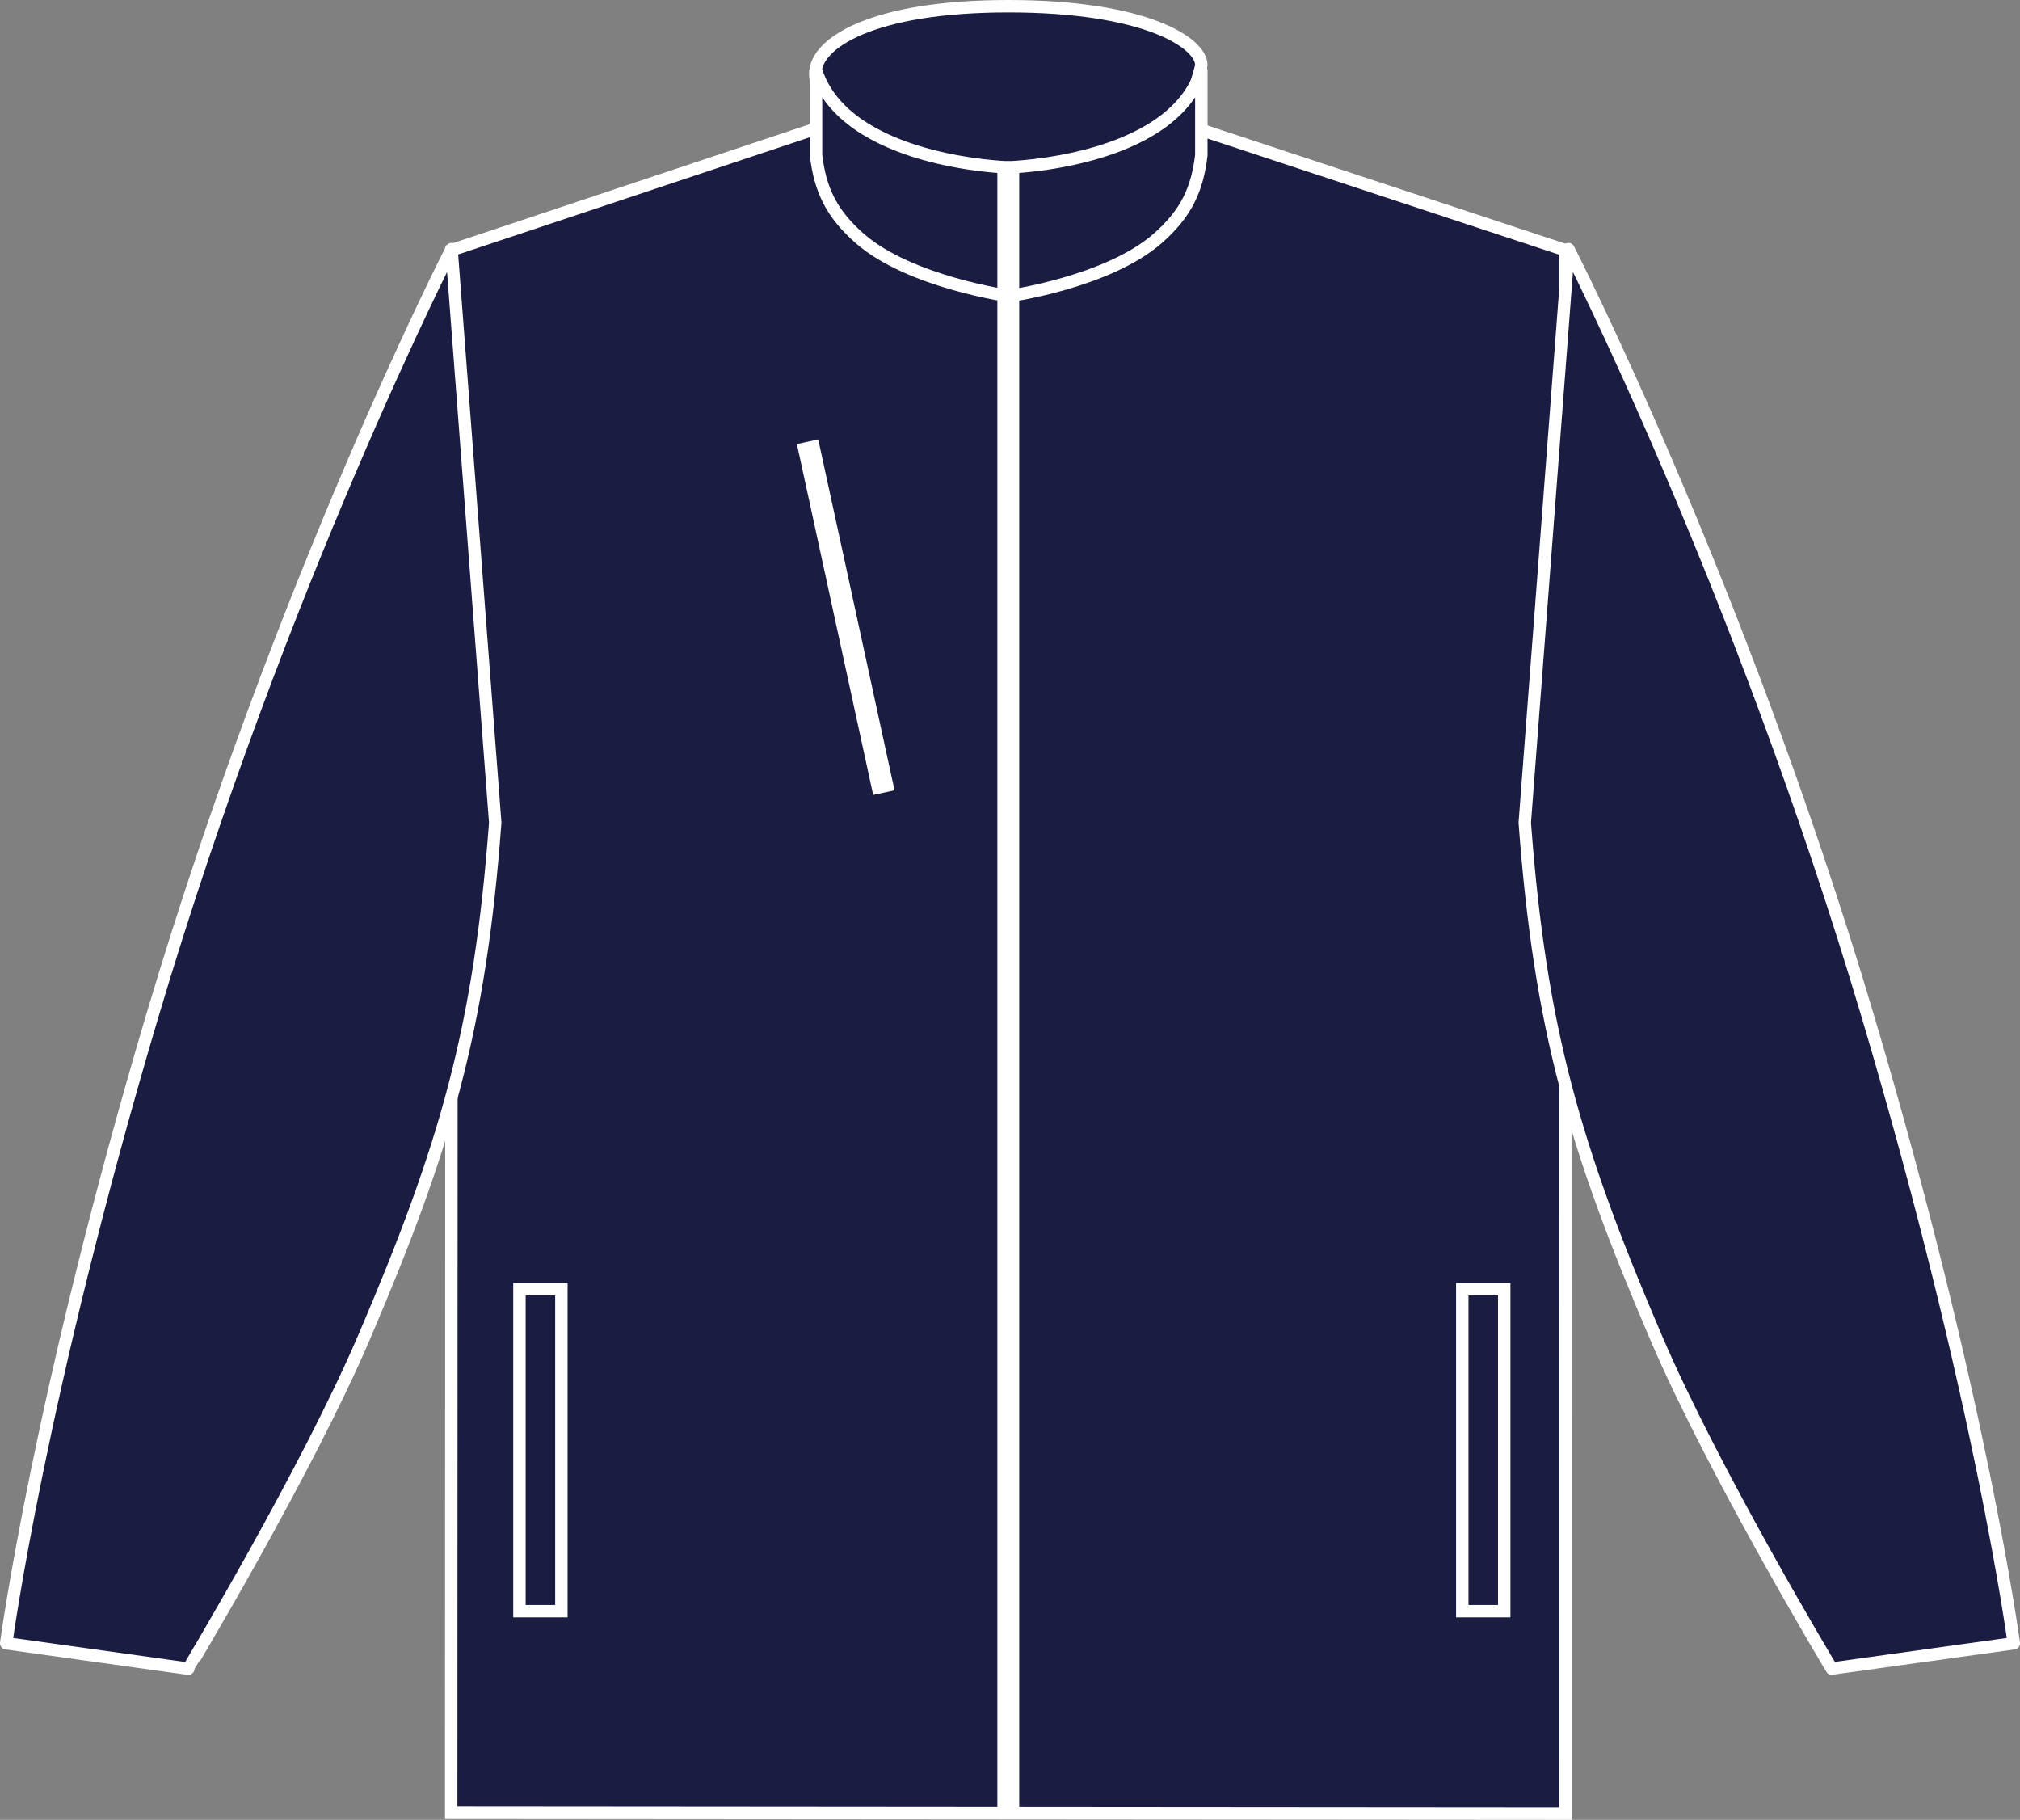
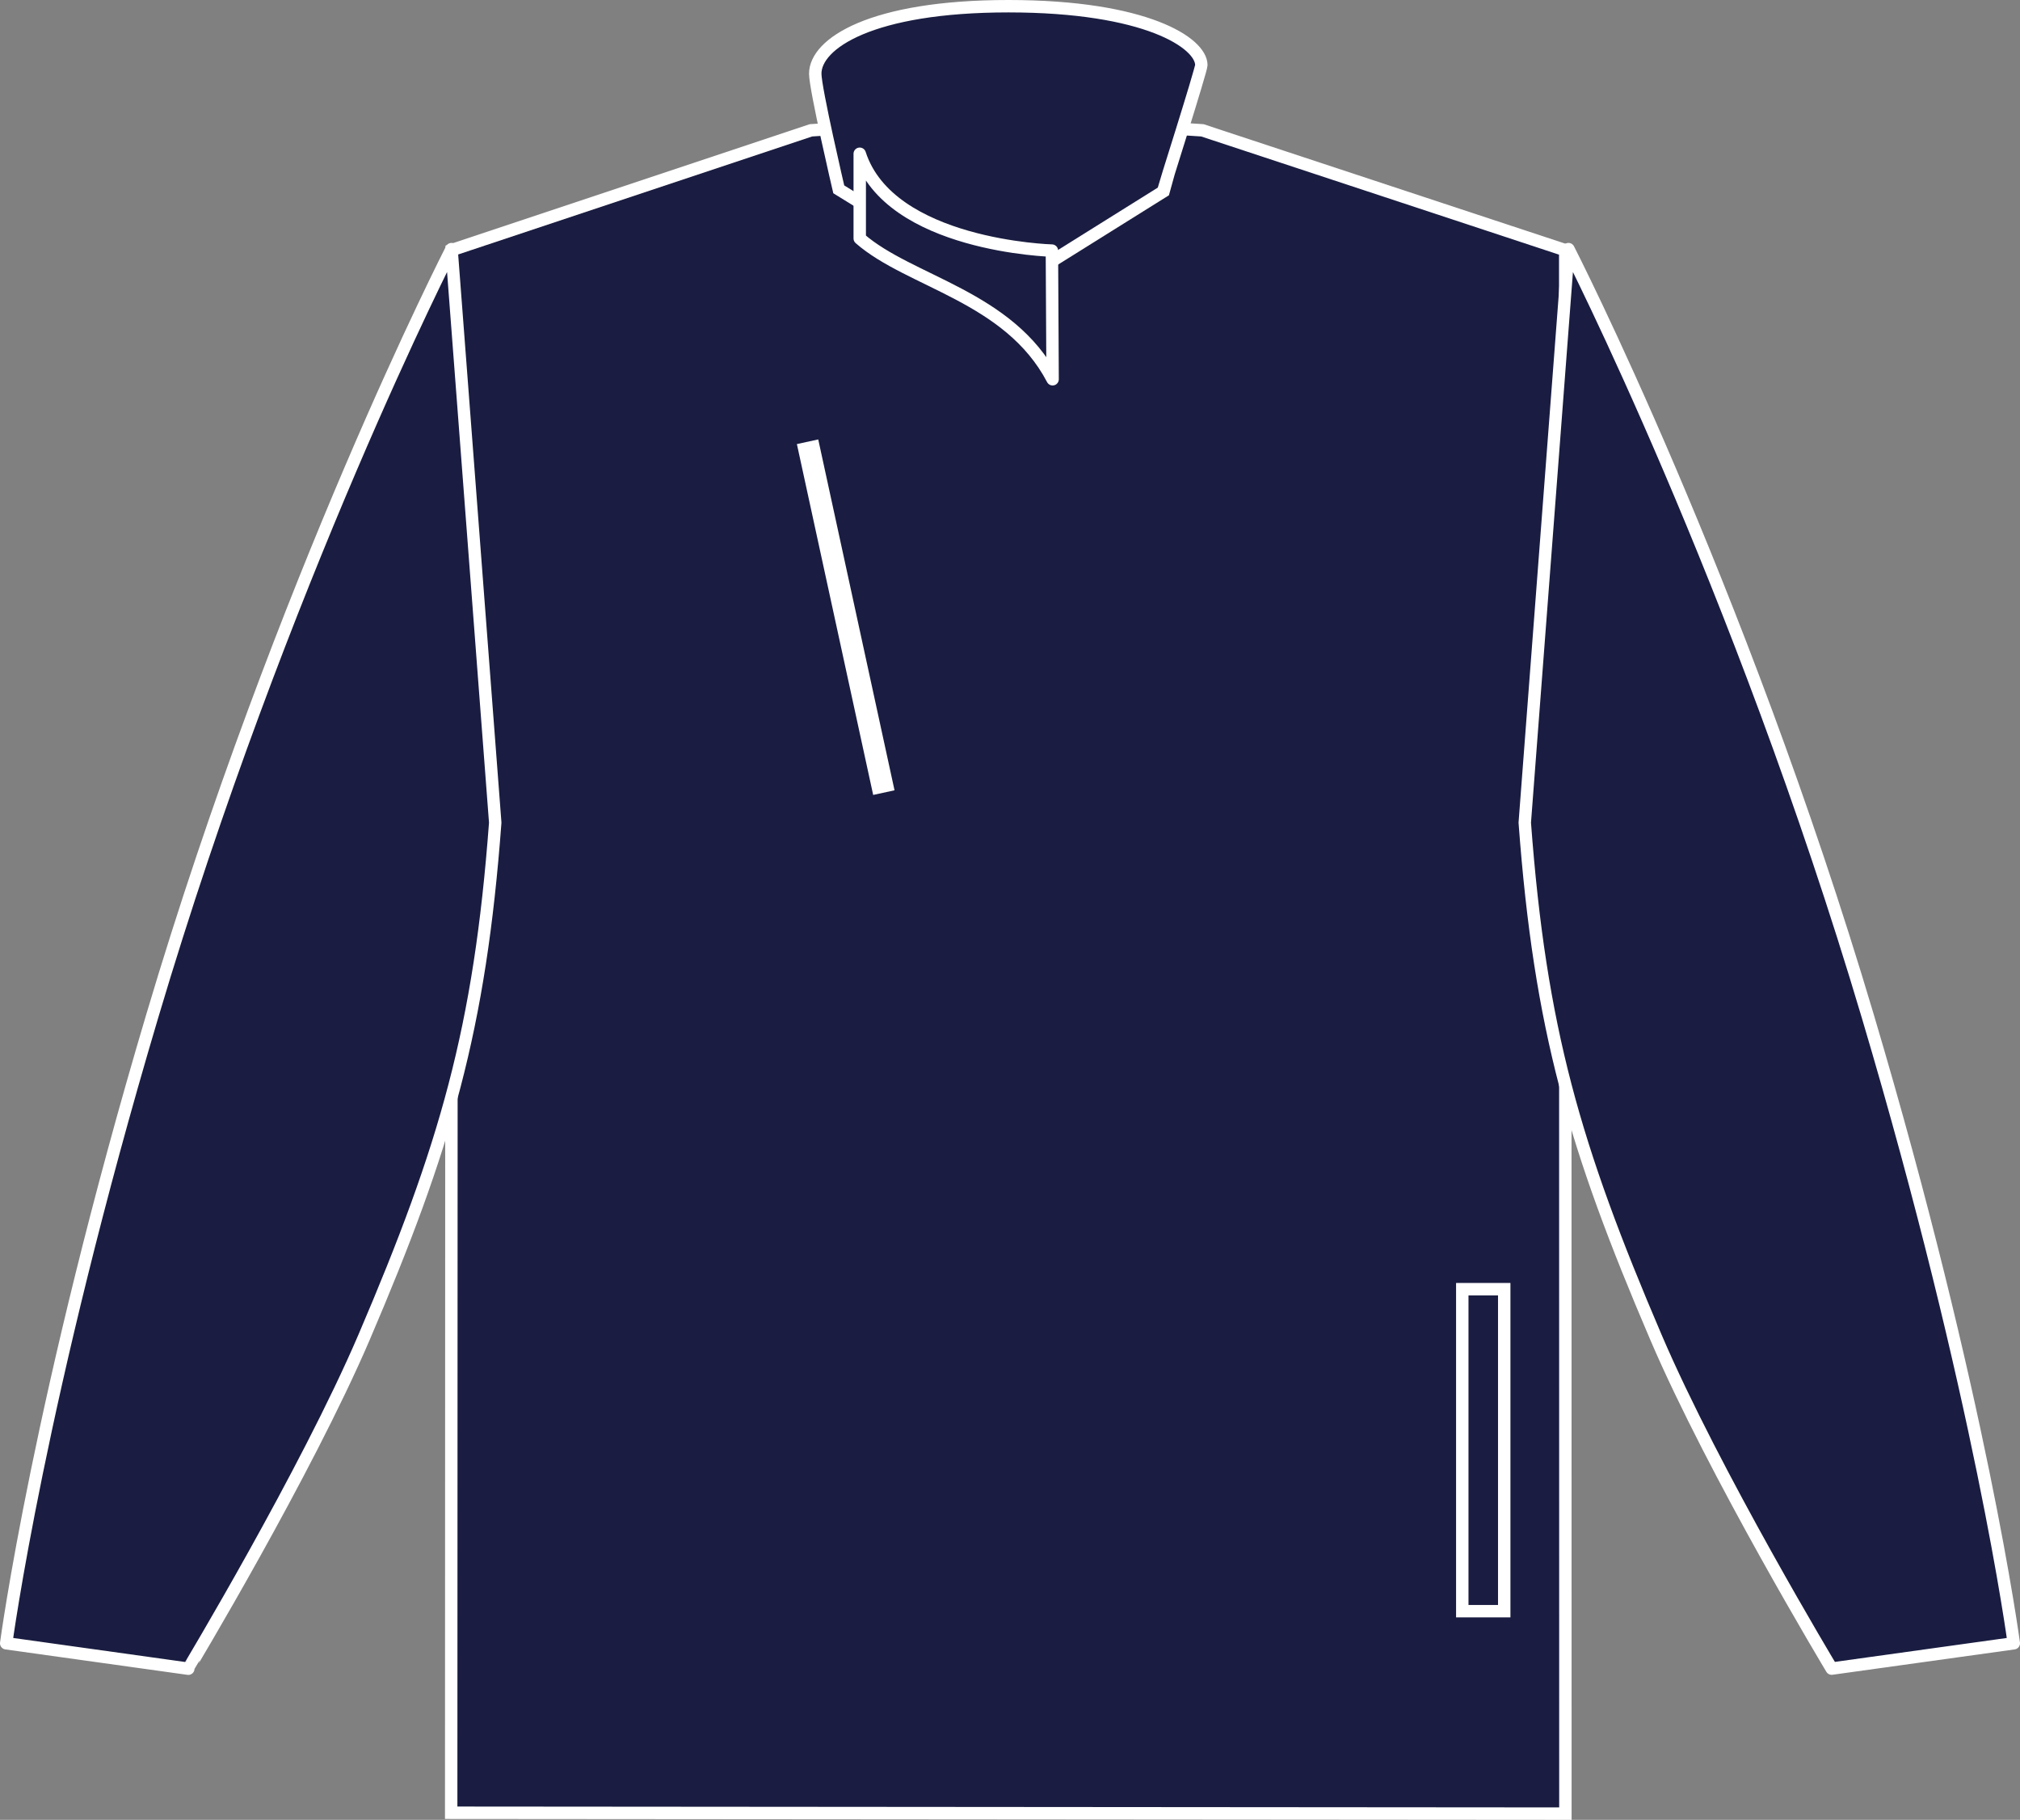
<svg xmlns="http://www.w3.org/2000/svg" version="1.1" id="navy-navy" x="0px" y="0px" viewBox="0 0 23.115 20.82" style="enable-background:new 0 0 23.115 20.82;" xml:space="preserve">
  <rect x="0" y="0" width="23.115" height="20.82" fill="#808080" stroke="none" />
  <g>
    <g>
      <path style="fill:#1A1D41;stroke:#FFFFFF;stroke-width:0.142;stroke-miterlimit:3.864;" d="M5.169,2.861L9.28,1.491    c0,0,1.32-0.091,2.168-0.094c0.902-0.002,2.311,0.094,2.311,0.094l4.152,1.371l0.002,17.887l-12.75-0.01L5.169,2.861L5.169,2.861z    " />
      <path style="fill:#1A1D41;stroke:#FFFFFF;stroke-width:0.142;stroke-miterlimit:3.864;" d="M13.747,0.745    c0-0.253-0.633-0.674-2.207-0.674S9.329,0.5,9.329,0.843c0,0.174,0.269,1.323,0.269,1.323l1.889,1.165l1.818-1.136    C13.305,2.195,13.747,0.799,13.747,0.745z" />
-       <path style="fill:#1A1D41;stroke:#FFFFFF;stroke-width:0.142;stroke-linejoin:round;stroke-miterlimit:3;" d="M9.838,2.728    C9.51,2.44,9.385,2.167,9.338,1.776c0,0,0-0.476,0-0.969c0.341,1.057,2.199,1.108,2.199,1.108l0.008,1.472    C11.546,3.387,10.409,3.228,9.838,2.728z" />
-       <path style="fill:#1A1D41;stroke:#FFFFFF;stroke-width:0.142;stroke-linejoin:round;stroke-miterlimit:3;" d="M13.247,2.728    c0.329-0.288,0.453-0.562,0.5-0.952c0,0,0-0.476,0-0.969c-0.341,1.057-2.209,1.108-2.209,1.108l0.008,1.472    C11.546,3.387,12.676,3.228,13.247,2.728z" />
-       <line style="fill:none;stroke:#FFFFFF;stroke-width:0.25;stroke-miterlimit:3.864;" x1="11.538" y1="1.915" x2="11.538" y2="20.749" />
+       <path style="fill:#1A1D41;stroke:#FFFFFF;stroke-width:0.142;stroke-linejoin:round;stroke-miterlimit:3;" d="M9.838,2.728    c0,0,0-0.476,0-0.969c0.341,1.057,2.199,1.108,2.199,1.108l0.008,1.472    C11.546,3.387,10.409,3.228,9.838,2.728z" />
      <path style="fill:#1A1D41;stroke:#FFFFFF;stroke-width:0.142;stroke-linecap:round;stroke-linejoin:round;stroke-miterlimit:3.864;" d="    M4.167,15.297c0.932-2.178,1.324-3.523,1.5-5.885l-0.5-6.562c0,0-1.943,3.792-3.425,8.775c-1.296,4.357-1.671,7.175-1.671,7.175    l2.084,0.291C2.155,19.09,3.499,16.856,4.167,15.297z" />
      <path style="fill:#1A1D41;stroke:#FFFFFF;stroke-width:0.142;stroke-linecap:round;stroke-linejoin:round;stroke-miterlimit:3.864;" d="    M18.948,15.297c-0.932-2.178-1.324-3.523-1.5-5.885l0.5-6.562c0,0,1.943,3.792,3.425,8.775c1.296,4.357,1.671,7.175,1.671,7.175    L20.96,19.09C20.96,19.09,19.615,16.856,18.948,15.297z" />
-       <rect x="5.944" y="14.749" style="fill:none;stroke:#FFFFFF;stroke-width:0.142;stroke-miterlimit:3.864;" width="0.48" height="3.684" />
      <rect x="16.733" y="14.749" style="fill:none;stroke:#FFFFFF;stroke-width:0.142;stroke-miterlimit:3.864;" width="0.48" height="3.684" />
      <line style="fill:none;stroke:#FFFFFF;stroke-width:0.25;stroke-miterlimit:3.864;" x1="9.241" y1="5.054" x2="10.114" y2="9.068" />
    </g>
  </g>
</svg>